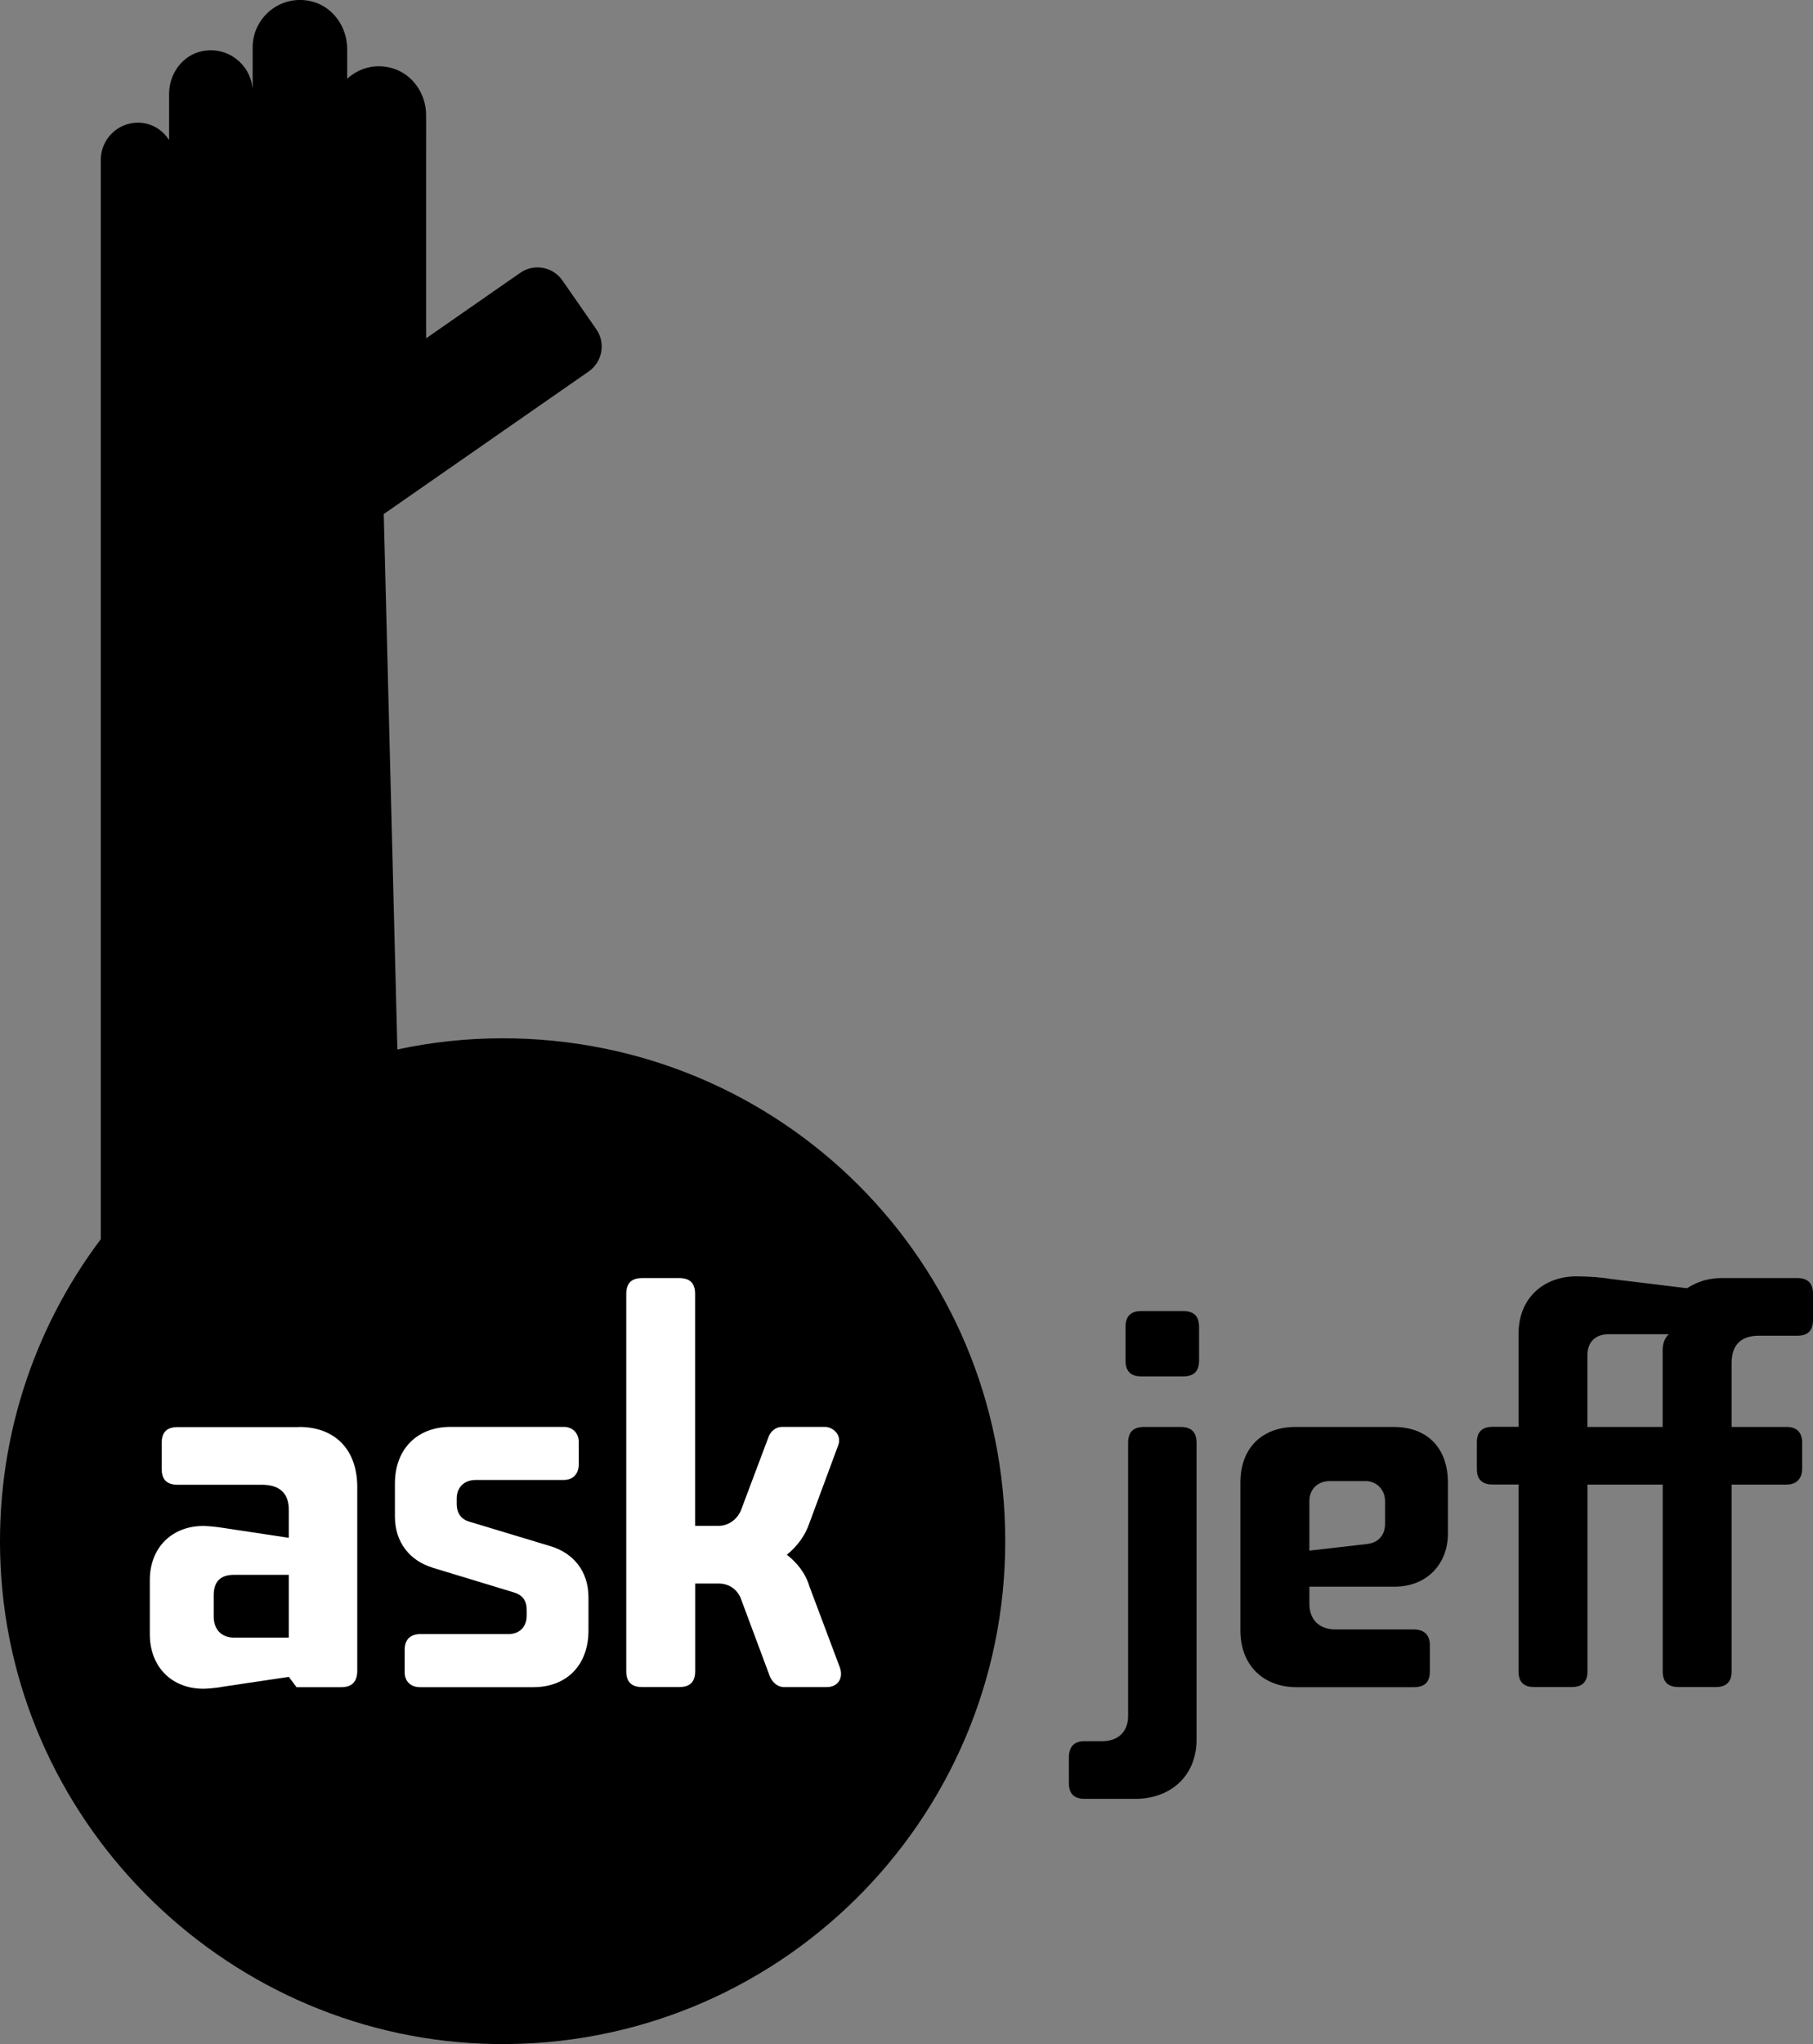
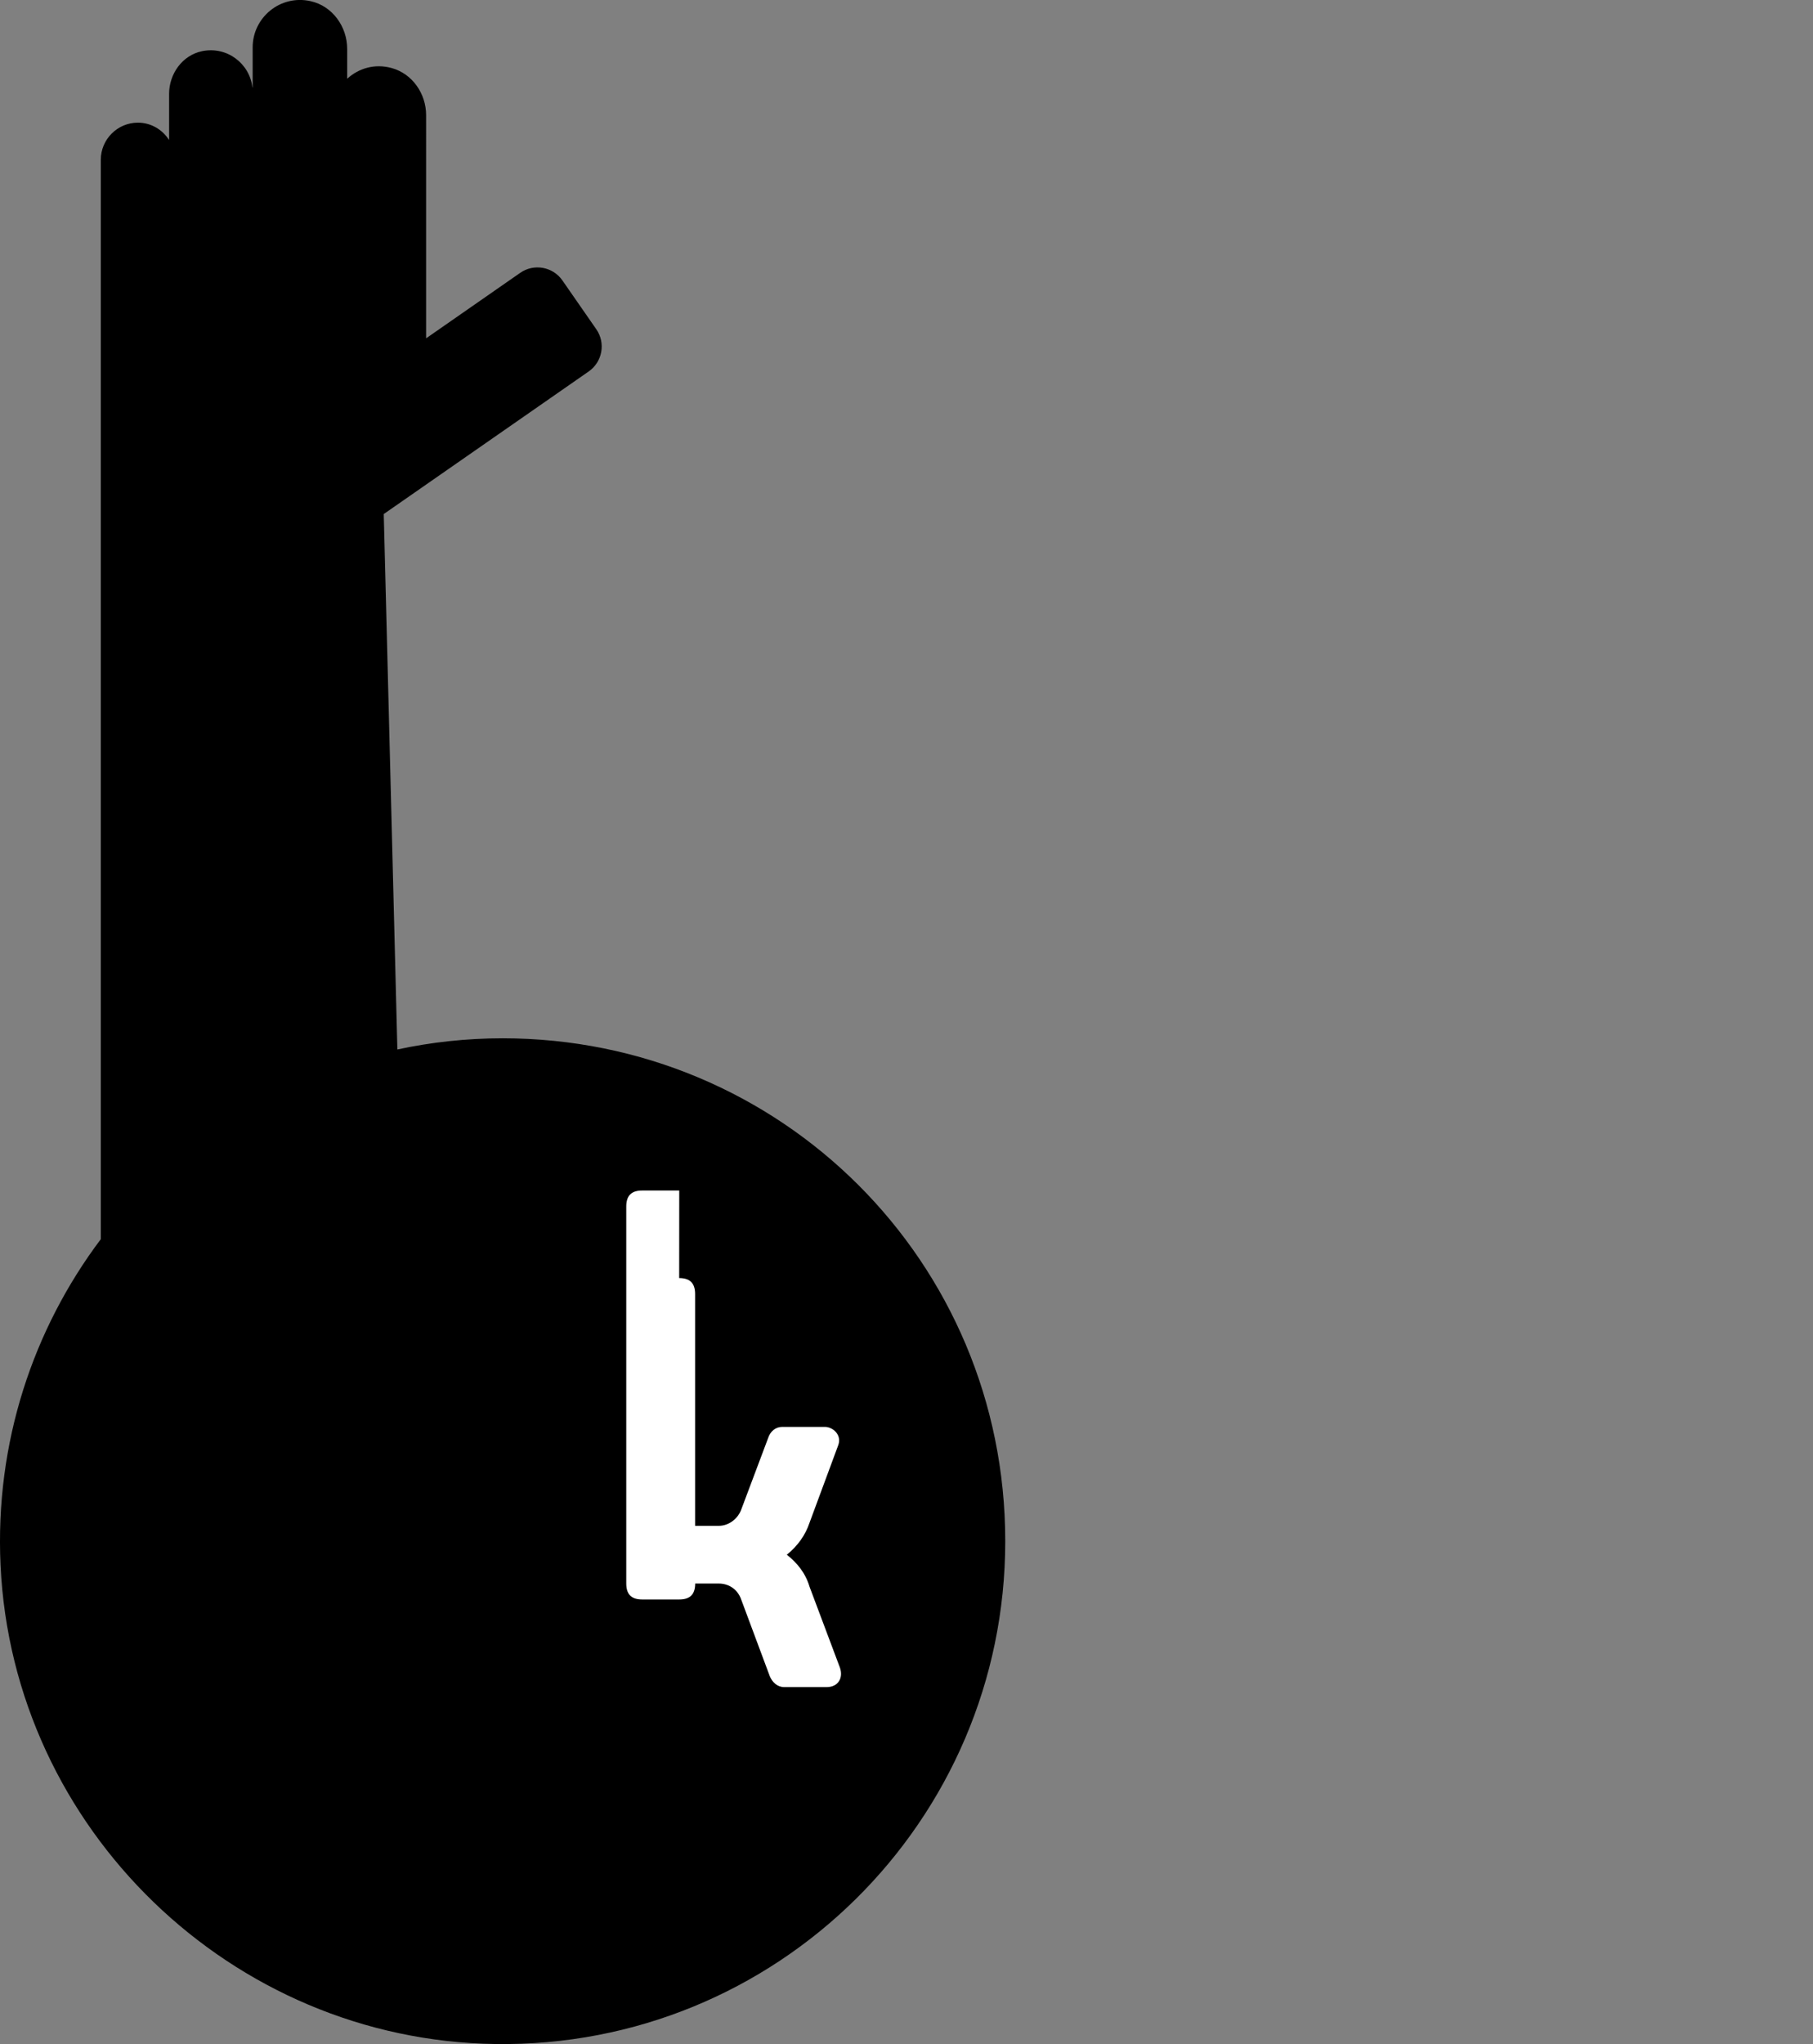
<svg xmlns="http://www.w3.org/2000/svg" id="Layer_1" width="266.22" height="299.99" viewBox="0 0 266.22 299.99">
  <rect x="0" y="0" width="266.22" height="299.99" fill="#808080" stroke="none" />
  <defs>
    <style>.cls-1{fill:#fff;}</style>
  </defs>
  <path d="M73.81,152.38c-5.31,0-10.48.57-15.46,1.64l-2-78.56v-.02l30.1-20.93c2.01-1.4,2.51-4.18,1.11-6.19l-4.98-7.17c-1.4-2.01-4.18-2.51-6.19-1.11l-13.79,9.59s-.03,0-.03-.02V16.91c0-3.17-2.02-6.1-5.08-6.93-2.5-.68-4.83.06-6.48,1.55,0,.01-.03,0-.03-.01v-4.34c0-3.28-2.17-6.3-5.37-7.01-4.49-1-8.51,2.44-8.51,6.77v5.88s-.04.03-.04,0c-.39-3.46-3.7-6.07-7.39-5.31-2.89.6-4.84,3.32-4.84,6.27v6.73s-.02.03-.03,0c-.97-1.5-2.64-2.51-4.55-2.51h0c-3,0-5.45,2.45-5.45,5.45v158.41C4.86,195.07-.75,211.72.08,229.7c1.79,38.7,33.91,69.73,72.65,70.28,41.25.59,74.88-32.67,74.88-73.79s-33.04-73.81-73.8-73.81h0Z" />
-   <path class="cls-1" d="M43.92,209.42c5.14,0,8.54,3.17,8.54,8.85v26.92c0,1.59-.76,2.42-2.34,2.42h-6.58l-1.13-1.51-9.68,1.44c-1.13.23-2.5.3-2.87.3-4.61,0-7.86-3.18-7.86-8.01v-7.94c0-4.76,3.25-7.94,7.86-7.94.38,0,1.59.07,3.02.3l9.53,1.44v-4.08c0-2.5-1.36-3.71-4.01-3.71h-12.32c-1.59,0-2.34-.76-2.34-2.34v-3.78c0-1.59.76-2.34,2.34-2.34h17.84v-.02ZM34.4,231.12c-2.04,0-3.02.98-3.02,3.02v3.1c0,1.89,1.13,3.1,3.02,3.1h8.01v-9.22h-8.01Z" />
-   <path class="cls-1" d="M63.51,230.06c-3.25-.98-5.52-3.63-5.52-7.49v-4.84c0-5.14,3.33-8.32,8.17-8.32h16.63c1.28,0,2.19.91,2.19,2.19v3.33c0,1.44-.91,2.27-2.19,2.27h-12.93c-1.74,0-2.8,1.13-2.8,2.72v.76c0,1.51.76,2.34,1.89,2.65l12.02,3.63c3.1.98,5.44,3.48,5.44,7.49v4.84c0,5.14-3.25,8.32-8.09,8.32h-16.63c-1.44,0-2.27-.91-2.27-2.19v-3.33c0-1.44.83-2.27,2.27-2.27h12.93c1.74,0,2.72-1.13,2.72-2.72v-.83c0-1.36-.61-2.19-1.89-2.57l-11.95-3.63h.01Z" />
-   <path class="cls-1" d="M99.73,187.57c1.59,0,2.34.76,2.34,2.34v34.02h3.48c1.44,0,2.72-.98,3.25-2.27l4.01-10.66c.3-.91,1.06-1.59,2.04-1.59h6.28c1.13,0,2.5,1.13,1.97,2.65l-4.23,11.42c-.6,1.81-1.74,3.4-3.33,4.69,1.51,1.21,2.72,2.65,3.33,4.69l4.46,11.87c.53,1.51-.23,2.87-1.97,2.87h-6.2c-.98,0-1.74-.68-2.12-1.59l-4.23-11.34c-.53-1.44-1.81-2.27-3.25-2.27h-3.48v12.85c0,1.59-.76,2.34-2.34,2.34h-5.44c-1.59,0-2.34-.76-2.34-2.34v-55.34c0-1.59.76-2.34,2.34-2.34h5.44,0Z" />
-   <path d="M165.65,211.76c0-1.59.76-2.34,2.34-2.34h5.37c1.59,0,2.34.76,2.34,2.34v43.55c0,5.37-3.86,8.69-9,8.69h-7.41c-1.59,0-2.34-.76-2.34-2.34v-3.7c0-1.59.76-2.42,2.27-2.42h2.65c2.19,0,3.78-1.29,3.78-3.7v-40.07h0ZM165.27,194.75c0-1.59.76-2.34,2.34-2.34h6.12c1.59,0,2.34.76,2.34,2.34v4.91c0,1.59-.76,2.34-2.34,2.34h-6.12c-1.59,0-2.34-.76-2.34-2.34v-4.91Z" />
-   <path d="M182.14,217.58c0-5.14,3.25-8.16,8.09-8.16h14.44c4.84,0,7.94,3.02,7.94,8.16v7.49c0,4.61-3.25,7.79-7.79,7.79h-12.55v2.5c0,2.42,1.51,3.78,3.86,3.78h11.49c1.51,0,2.34.83,2.34,2.27v3.86c0,1.59-.76,2.34-2.34,2.34h-17.24c-4.84,0-8.24-3.18-8.24-8.32v-21.7h0ZM192.27,227.57l8.54-.98c1.74-.23,2.57-1.44,2.57-2.95v-3.33c0-1.74-1.29-2.95-2.87-2.95h-5.22c-1.74,0-3.02,1.13-3.02,2.95v7.26Z" />
-   <path d="M247.69,189.08c1.74-1.13,3.48-1.51,5.07-1.51h11.19c1.51,0,2.27.76,2.27,2.34v3.78c0,1.59-.76,2.34-2.27,2.34h-5.67c-2.65,0-4.01,1.36-4.01,4.01v9.38h8.09c1.44,0,2.27.76,2.27,2.34v3.78c0,1.44-.83,2.34-2.27,2.34h-8.09v27.37c0,1.59-.76,2.34-2.34,2.34h-5.44c-1.59,0-2.34-.76-2.34-2.34v-27.37h-11.04v27.37c0,1.59-.76,2.34-2.34,2.34h-5.52c-1.51,0-2.27-.76-2.27-2.27v-27.45h-3.78c-1.59,0-2.34-.76-2.34-2.27v-3.93c0-1.51.76-2.27,2.34-2.27h3.78v-13.61c0-5.52,3.93-8.47,8.47-8.47,1.81,0,3.78.15,5.07.38l11.19,1.36-.02.02ZM236.2,195.81c-1.89,0-3.1,1.13-3.1,3.02v10.59h11.04v-11.27c0-.91.3-1.82.91-2.34h-8.85,0Z" />
+   <path class="cls-1" d="M99.73,187.57c1.59,0,2.34.76,2.34,2.34v34.02h3.48c1.44,0,2.72-.98,3.25-2.27l4.01-10.66c.3-.91,1.06-1.59,2.04-1.59h6.28c1.13,0,2.5,1.13,1.97,2.65l-4.23,11.42c-.6,1.81-1.74,3.4-3.33,4.69,1.51,1.21,2.72,2.65,3.33,4.69l4.46,11.87c.53,1.51-.23,2.87-1.97,2.87h-6.2c-.98,0-1.74-.68-2.12-1.59l-4.23-11.34c-.53-1.44-1.81-2.27-3.25-2.27h-3.48c0,1.59-.76,2.34-2.34,2.34h-5.44c-1.59,0-2.34-.76-2.34-2.34v-55.34c0-1.59.76-2.34,2.34-2.34h5.44,0Z" />
</svg>